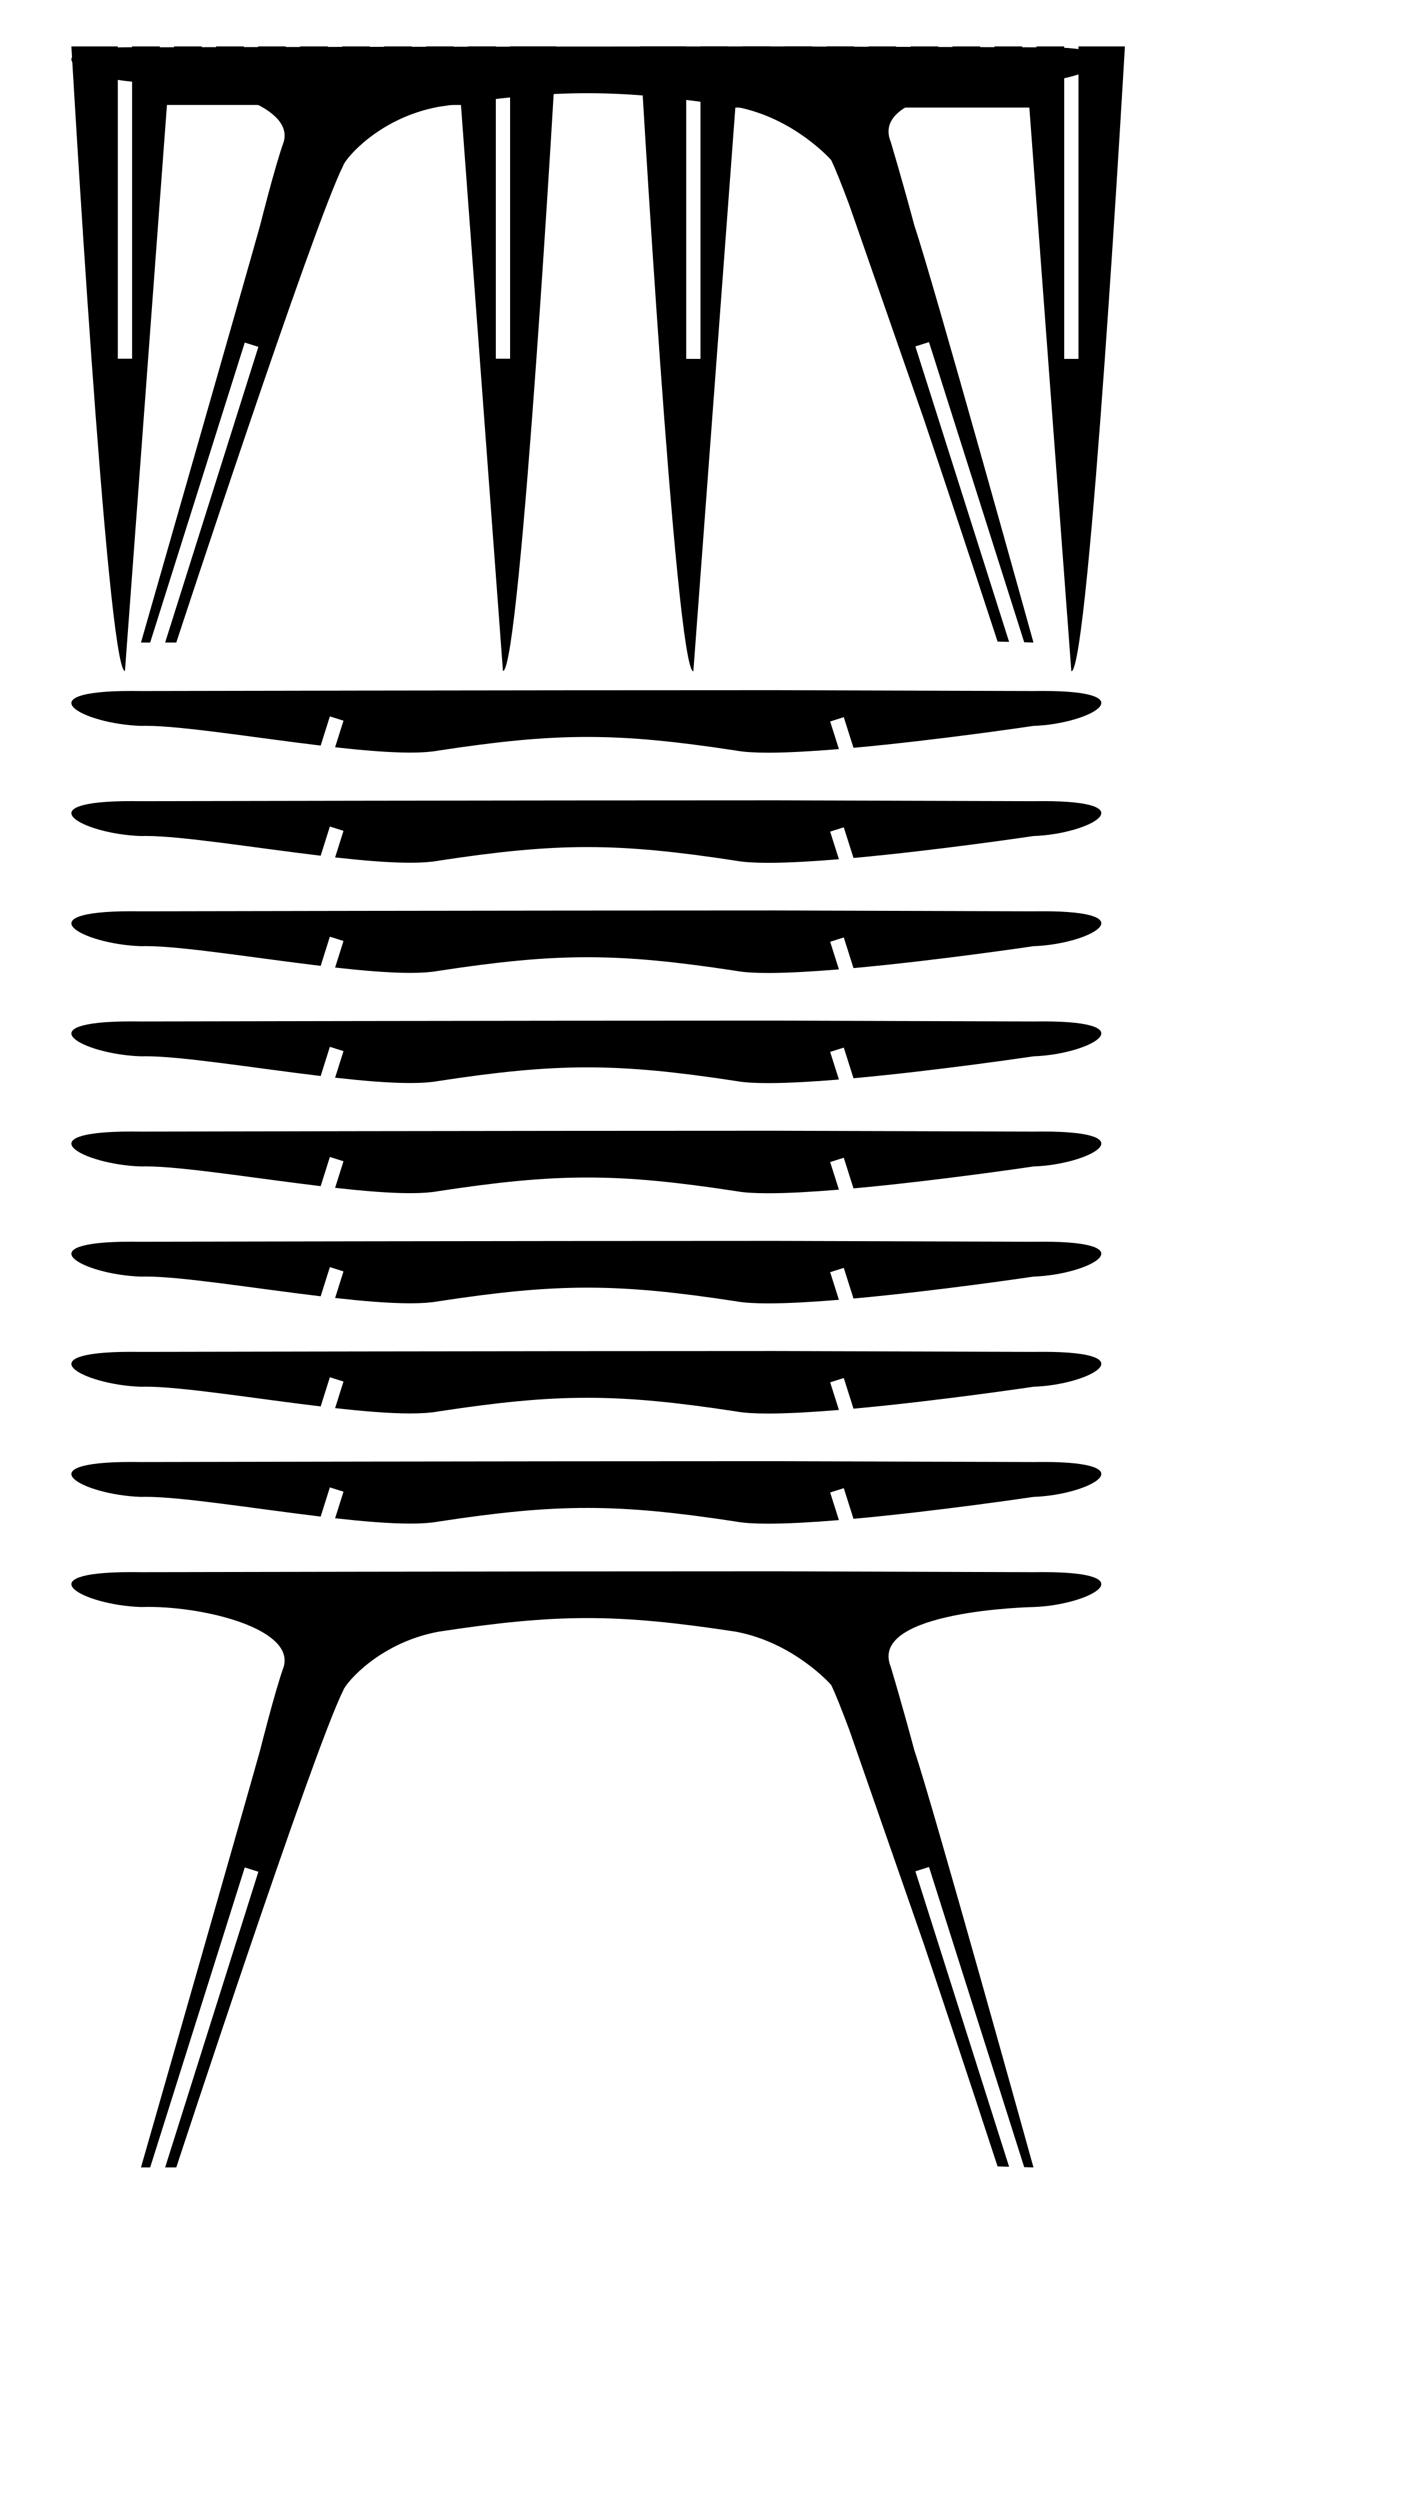
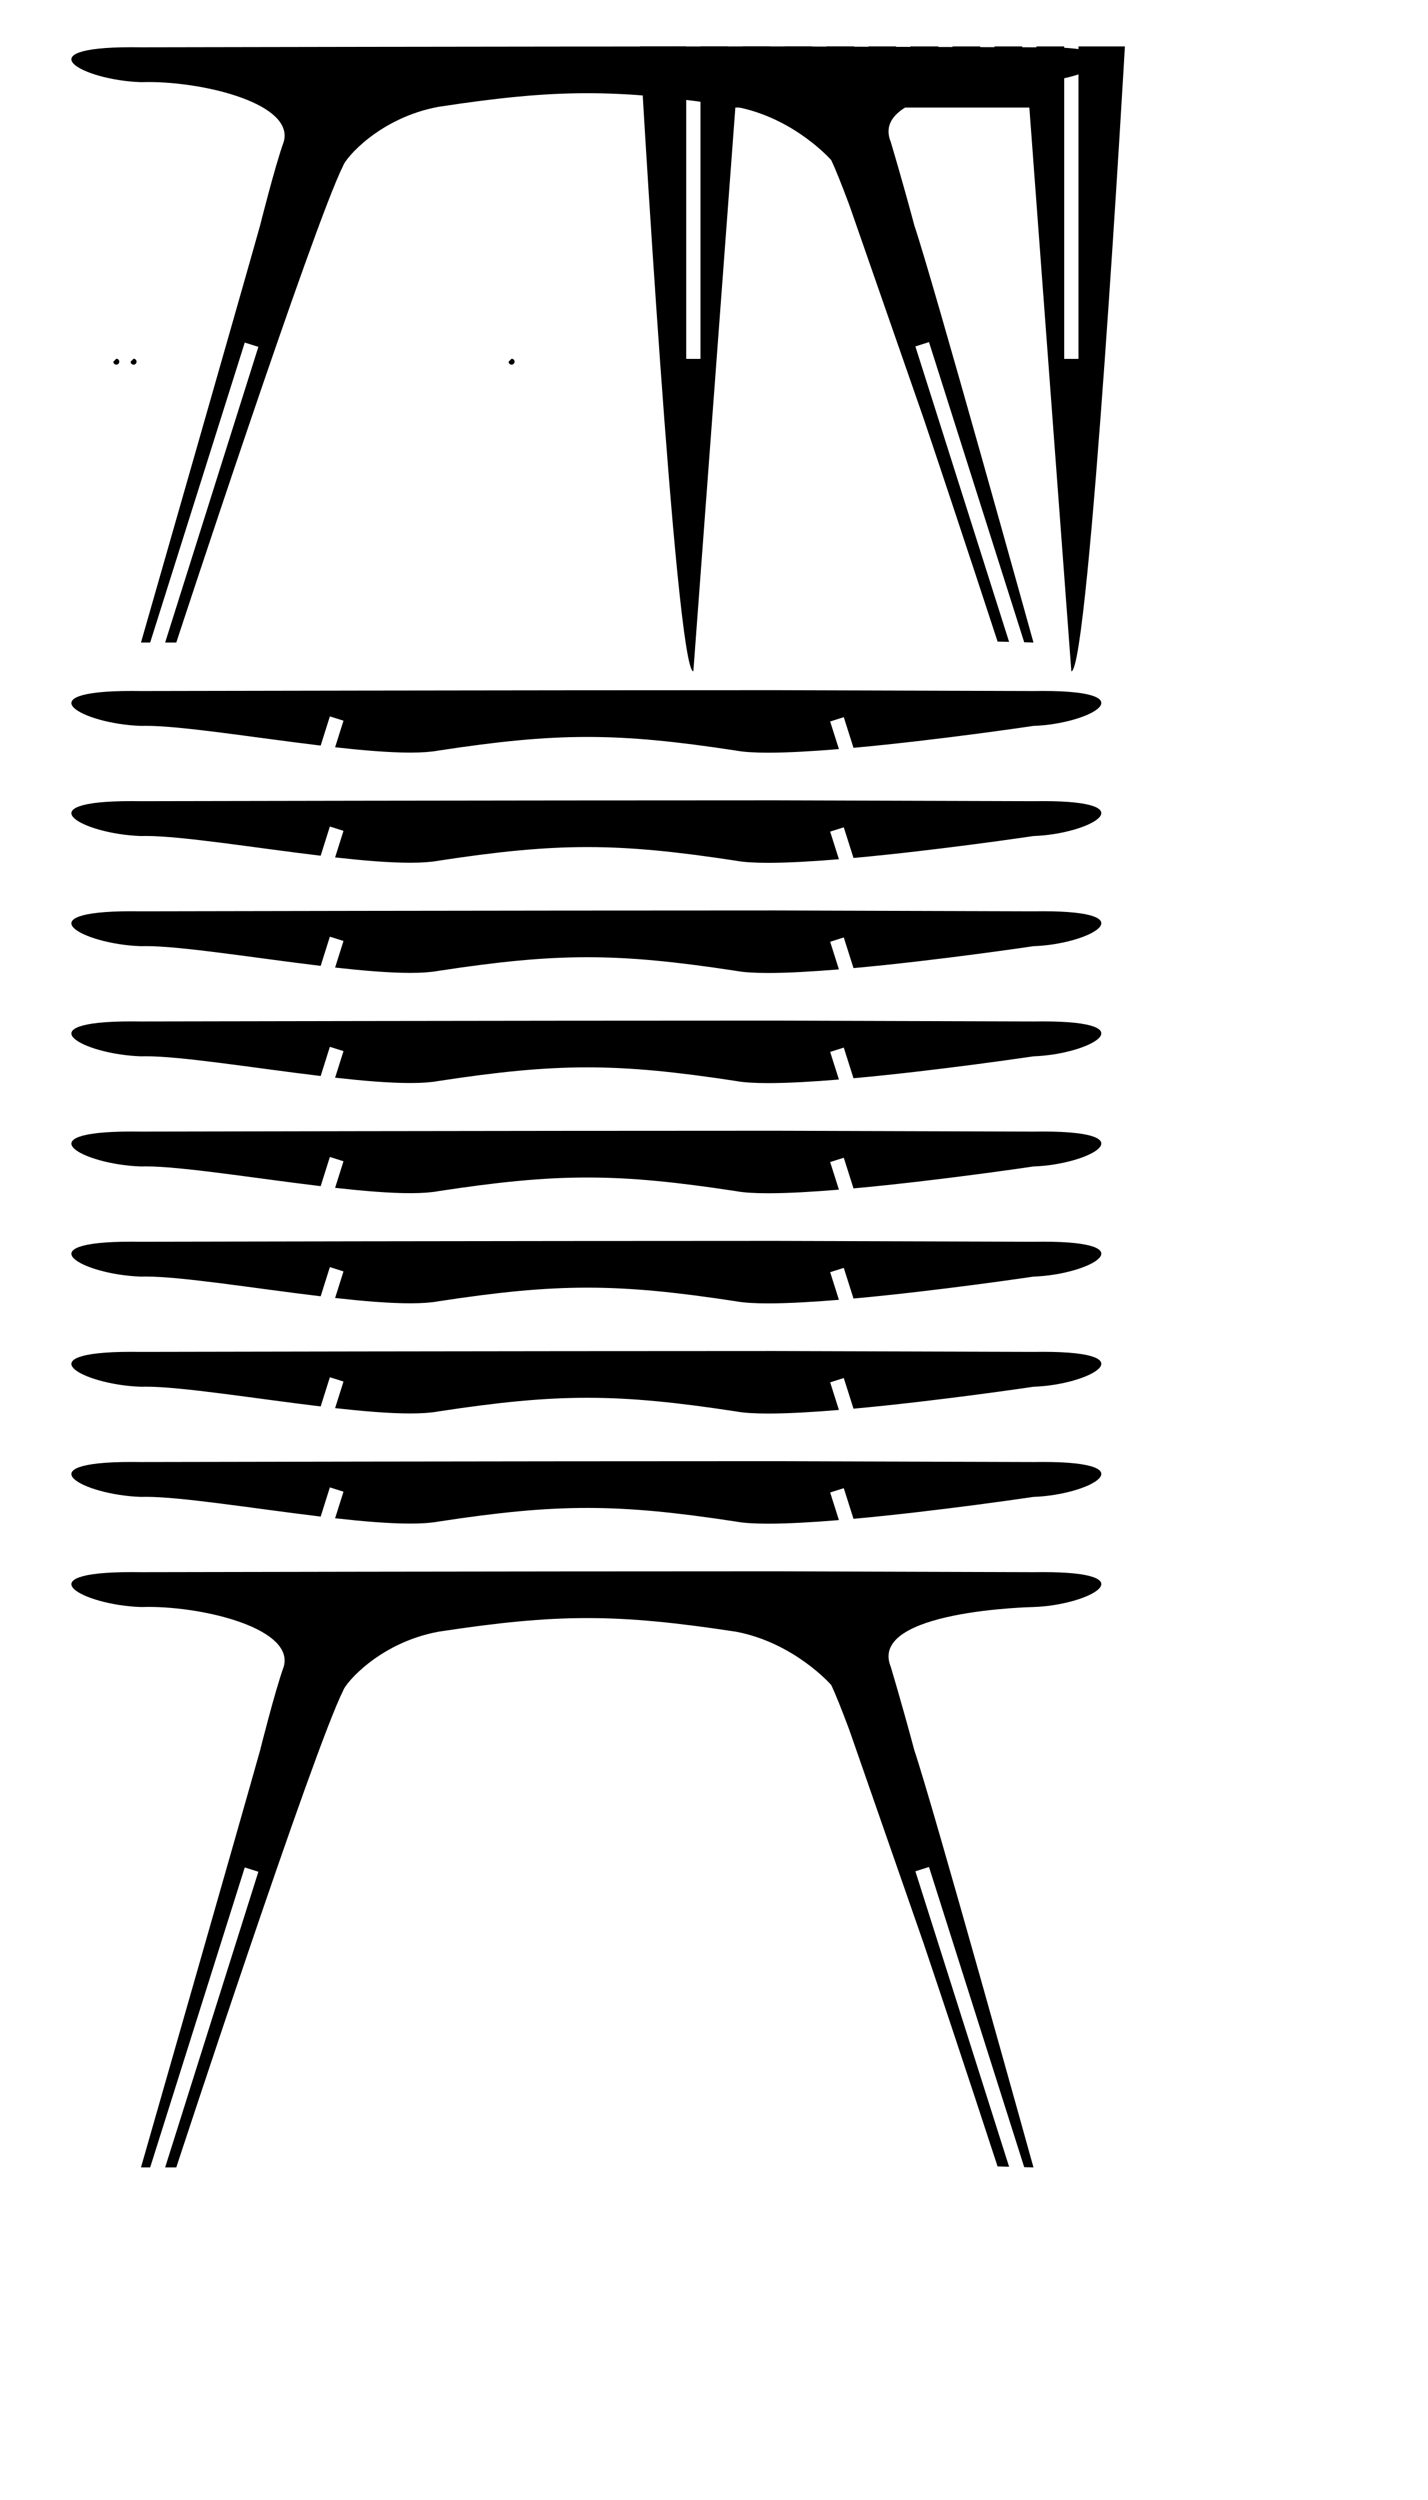
<svg xmlns="http://www.w3.org/2000/svg" xmlns:ns1="http://www.sketchchair.cc/formats/skchptrn" version="1.1" width="1200.0px" height="2100.0px" style="fill:rgb(0,0,0)">
  <ns1:skchptrn version="0.9" width="1200.0px" height="2100.0px" scale="10.0" mm_px="1" designID="0" notes="" materialWidth="" dogbonesAdded="" user="" />
  <g id="pages">
    <g id="page">
      <g id="shapes">
        <g id="shape">
          <g id="outlines">
-             <path d="M 781.103,282.105 C 782.484,282.105 783.603,283.224 783.603,284.605 C 783.603,285.986 782.484,287.105 781.103,287.105 C 779.722,287.105 778.603,285.986 778.603,284.605  Z" />
            <path d="M 205.24,282.5 C 206.621,282.5 207.74,283.619 207.74,285 C 207.74,286.381 206.621,287.5 205.24,287.5 C 203.859,287.5 202.74,286.381 202.74,285  Z" />
            <path d="M 767.282,286.49 C 768.663,286.49 769.782,287.61 769.782,288.99 C 769.782,290.371 768.663,291.49 767.282,291.49 C 765.901,291.49 764.782,290.371 764.782,288.99  Z" />
            <path d="M 219.068,286.862 C 220.449,286.862 221.568,287.982 221.568,289.362 C 221.568,290.743 220.449,291.862 219.068,291.862 C 217.688,291.862 216.568,290.743 216.568,289.362  Z" />
            <path d="M 651.356,39.0 C 429.134,39.0 118.467,39.741 118.467,39.741 C 115.674,39.695 112.996,39.672 110.431,39.672 C 20.234,39.672 68.878,67.393 118.467,69.014 C 120.462,68.946 122.509,68.912 124.598,68.912 C 173.841,68.912 247.188,87.619 238.467,119.014 C 231.194,139.014 218.467,189.741 218.467,189.741 C 205.74,235.377 118.467,539.741 118.467,539.741 C 118.467,539.741 126.191,539.741 126.191,539.741 L 205.68,287.76 L 217.124,291.37 L 138.774,539.741 C 138.774,539.741 148.134,539.741 148.134,539.741 C 148.134,539.741 263.467,188.347 288.467,139.014 C 290.134,133.347 318.467,99.014 368.467,89.741 C 418.467,82.104 455.967,78.286 493.467,78.286 C 530.967,78.286 568.467,82.104 618.467,89.741 C 667.558,99.014 698.467,134.468 698.467,134.468 C 701.886,141.496 707.168,154.728 713.713,172.254 C 730.728,221.109 754.117,288.267 776.232,351.766 C 808.643,447.987 838.3,538.907 838.3,538.907 C 838.3,538.907 847.979,539.175 847.979,539.175 L 769.229,290.995 L 780.667,287.366 L 860.68,539.526 C 860.68,539.526 868.467,539.741 868.467,539.741 C 868.467,539.741 783.921,235.377 768.467,189.741 C 757.558,149.014 748.467,119.014 748.467,119.014 C 729.376,71.741 868.467,69.014 868.467,69.014 C 916.112,67.393 964.702,39.672 876.342,39.672 C 873.829,39.672 871.205,39.695 868.467,39.741  Z" />
          </g>
        </g>
        <g id="shape">
          <g id="outlines">
            <path d="M 276.766,596.505 C 278.146,596.505 279.266,597.625 279.266,599.005 C 279.266,600.386 278.146,601.505 276.766,601.505 C 275.385,601.505 274.266,600.386 274.266,599.005  Z" />
            <path d="M 709.491,597.159 C 710.871,597.159 711.991,598.279 711.991,599.659 C 711.991,601.04 710.871,602.159 709.491,602.159 C 708.11,602.159 706.991,601.04 706.991,599.659  Z" />
            <path d="M 290.594,600.868 C 291.975,600.868 293.094,601.987 293.094,603.368 C 293.094,604.749 291.975,605.868 290.594,605.868 C 289.213,605.868 288.094,604.749 288.094,603.368  Z" />
            <path d="M 695.67,601.545 C 697.051,601.545 698.17,602.664 698.17,604.045 C 698.17,605.426 697.051,606.545 695.67,606.545 C 694.289,606.545 693.17,605.426 693.17,604.045  Z" />
            <path d="M 651.356,579.741 C 429.134,579.741 118.467,580.481 118.467,580.481 C 115.674,580.435 112.996,580.413 110.431,580.413 C 20.234,580.413 68.878,608.134 118.467,609.754 C 119.728,609.711 121.057,609.691 122.45,609.691 C 152.884,609.691 213.926,619.629 269.468,626.294 C 269.468,626.294 277.205,601.766 277.205,601.766 L 288.65,605.376 C 288.65,605.376 281.606,627.704 281.606,627.704 C 305.115,630.339 327.109,632.186 344.696,632.186 C 353.994,632.186 362.06,631.67 368.467,630.481 C 418.467,622.845 455.967,619.027 493.467,619.027 C 530.967,619.027 568.467,622.845 618.467,630.481 C 625.038,631.723 634.33,632.26 645.496,632.26 C 662.104,632.26 682.858,631.071 704.976,629.239 C 704.976,629.239 697.617,606.05 697.617,606.05 L 709.056,602.42 C 709.056,602.42 717.227,628.173 717.227,628.173 C 788.565,621.685 868.467,609.754 868.467,609.754 C 916.112,608.134 964.702,580.413 876.342,580.413 C 873.829,580.413 871.205,580.435 868.467,580.481  Z" />
          </g>
        </g>
        <g id="shape">
          <g id="outlines">
            <path d="M 276.766,689.025 C 278.146,689.025 279.266,690.144 279.266,691.525 C 279.266,692.906 278.146,694.025 276.766,694.025 C 275.385,694.025 274.266,692.906 274.266,691.525  Z" />
            <path d="M 709.491,689.679 C 710.871,689.679 711.991,690.798 711.991,692.179 C 711.991,693.56 710.871,694.679 709.491,694.679 C 708.11,694.679 706.991,693.56 706.991,692.179  Z" />
            <path d="M 290.594,693.387 C 291.975,693.387 293.094,694.507 293.094,695.887 C 293.094,697.268 291.975,698.387 290.594,698.387 C 289.213,698.387 288.094,697.268 288.094,695.887  Z" />
            <path d="M 695.67,694.064 C 697.051,694.064 698.17,695.184 698.17,696.564 C 698.17,697.945 697.051,699.064 695.67,699.064 C 694.289,699.064 693.17,697.945 693.17,696.564  Z" />
            <path d="M 651.356,672.26 C 429.134,672.26 118.467,673.001 118.467,673.001 C 115.674,672.955 112.996,672.933 110.431,672.933 C 20.234,672.933 68.878,700.653 118.467,702.274 C 119.728,702.231 121.057,702.21 122.45,702.21 C 152.884,702.21 213.926,712.148 269.468,718.813 C 269.468,718.813 277.205,694.285 277.205,694.285 L 288.65,697.895 C 288.65,697.895 281.606,720.224 281.606,720.224 C 305.115,722.859 327.109,724.705 344.696,724.705 C 353.994,724.705 362.06,724.189 368.467,723.001 C 418.467,715.365 455.967,711.546 493.467,711.546 C 530.967,711.546 568.467,715.365 618.467,723.001 C 625.038,724.242 634.33,724.78 645.496,724.78 C 662.104,724.78 682.858,723.591 704.976,721.759 C 704.976,721.759 697.617,698.569 697.617,698.569 L 709.056,694.94 C 709.056,694.94 717.227,720.693 717.227,720.693 C 788.565,714.205 868.467,702.274 868.467,702.274 C 916.112,700.653 964.702,672.933 876.342,672.933 C 873.829,672.933 871.205,672.955 868.467,673.001  Z" />
          </g>
        </g>
        <g id="shape">
          <g id="outlines">
            <path d="M 276.766,781.545 C 278.146,781.545 279.266,782.664 279.266,784.045 C 279.266,785.425 278.146,786.545 276.766,786.545 C 275.385,786.545 274.266,785.425 274.266,784.045  Z" />
-             <path d="M 709.491,782.198 C 710.871,782.198 711.991,783.318 711.991,784.698 C 711.991,786.079 710.871,787.198 709.491,787.198 C 708.11,787.198 706.991,786.079 706.991,784.698  Z" />
            <path d="M 290.594,785.907 C 291.975,785.907 293.094,787.026 293.094,788.407 C 293.094,789.788 291.975,790.907 290.594,790.907 C 289.213,790.907 288.094,789.788 288.094,788.407  Z" />
            <path d="M 695.67,786.584 C 697.051,786.584 698.17,787.703 698.17,789.084 C 698.17,790.465 697.051,791.584 695.67,791.584 C 694.289,791.584 693.17,790.465 693.17,789.084  Z" />
            <path d="M 651.356,764.78 C 429.134,764.78 118.467,765.52 118.467,765.52 C 115.674,765.474 112.996,765.452 110.431,765.452 C 20.234,765.452 68.878,793.173 118.467,794.793 C 119.728,794.75 121.057,794.73 122.45,794.73 C 152.884,794.73 213.926,804.668 269.468,811.333 C 269.468,811.333 277.205,786.805 277.205,786.805 L 288.65,790.415 C 288.65,790.415 281.606,812.743 281.606,812.743 C 305.115,815.378 327.109,817.225 344.696,817.225 C 353.994,817.225 362.06,816.709 368.467,815.52 C 418.467,807.884 455.967,804.066 493.467,804.066 C 530.967,804.066 568.467,807.884 618.467,815.52 C 625.038,816.762 634.33,817.299 645.496,817.299 C 662.104,817.299 682.858,816.11 704.976,814.278 C 704.976,814.278 697.617,791.089 697.617,791.089 L 709.056,787.46 C 709.056,787.46 717.227,813.212 717.227,813.212 C 788.565,806.724 868.467,794.793 868.467,794.793 C 916.112,793.173 964.702,765.452 876.342,765.452 C 873.829,765.452 871.205,765.474 868.467,765.52  Z" />
          </g>
        </g>
        <g id="shape">
          <g id="outlines">
            <path d="M 276.766,874.064 C 278.146,874.064 279.266,875.183 279.266,876.564 C 279.266,877.945 278.146,879.064 276.766,879.064 C 275.385,879.064 274.266,877.945 274.266,876.564  Z" />
            <path d="M 709.491,874.718 C 710.871,874.718 711.991,875.837 711.991,877.218 C 711.991,878.599 710.871,879.718 709.491,879.718 C 708.11,879.718 706.991,878.599 706.991,877.218  Z" />
            <path d="M 290.594,878.426 C 291.975,878.426 293.094,879.546 293.094,880.926 C 293.094,882.307 291.975,883.426 290.594,883.426 C 289.213,883.426 288.094,882.307 288.094,880.926  Z" />
            <path d="M 695.67,879.104 C 697.051,879.104 698.17,880.223 698.17,881.604 C 698.17,882.984 697.051,884.104 695.67,884.104 C 694.289,884.104 693.17,882.984 693.17,881.604  Z" />
            <path d="M 651.356,857.299 C 429.134,857.299 118.467,858.04 118.467,858.04 C 115.674,857.994 112.996,857.972 110.431,857.972 C 20.234,857.972 68.878,885.692 118.467,887.313 C 119.728,887.27 121.057,887.249 122.45,887.249 C 152.884,887.249 213.926,897.187 269.468,903.852 C 269.468,903.852 277.205,879.324 277.205,879.324 L 288.65,882.934 C 288.65,882.934 281.606,905.263 281.606,905.263 C 305.115,907.898 327.109,909.744 344.696,909.744 C 353.994,909.744 362.06,909.228 368.467,908.04 C 418.467,900.404 455.967,896.585 493.467,896.585 C 530.967,896.585 568.467,900.404 618.467,908.04 C 625.038,909.281 634.33,909.819 645.496,909.819 C 662.104,909.819 682.858,908.63 704.976,906.798 C 704.976,906.798 697.617,883.608 697.617,883.608 L 709.056,879.979 C 709.056,879.979 717.227,905.732 717.227,905.732 C 788.565,899.244 868.467,887.313 868.467,887.313 C 916.112,885.692 964.702,857.972 876.342,857.972 C 873.829,857.972 871.205,857.994 868.467,858.04  Z" />
          </g>
        </g>
        <g id="shape">
          <g id="outlines">
            <path d="M 276.766,966.584 C 278.146,966.584 279.266,967.703 279.266,969.084 C 279.266,970.464 278.146,971.584 276.766,971.584 C 275.385,971.584 274.266,970.464 274.266,969.084  Z" />
-             <path d="M 709.491,967.238 C 710.871,967.238 711.991,968.357 711.991,969.738 C 711.991,971.118 710.871,972.238 709.491,972.238 C 708.11,972.238 706.991,971.118 706.991,969.738  Z" />
            <path d="M 290.594,970.946 C 291.975,970.946 293.094,972.065 293.094,973.446 C 293.094,974.827 291.975,975.946 290.594,975.946 C 289.213,975.946 288.094,974.827 288.094,973.446  Z" />
            <path d="M 695.67,971.623 C 697.051,971.623 698.17,972.742 698.17,974.123 C 698.17,975.504 697.051,976.623 695.67,976.623 C 694.289,976.623 693.17,975.504 693.17,974.123  Z" />
            <path d="M 651.356,949.819 C 429.134,949.819 118.467,950.56 118.467,950.56 C 115.674,950.513 112.996,950.491 110.431,950.491 C 20.234,950.491 68.878,978.212 118.467,979.832 C 119.728,979.79 121.057,979.769 122.45,979.769 C 152.884,979.769 213.926,989.707 269.468,996.372 C 269.468,996.372 277.205,971.844 277.205,971.844 L 288.65,975.454 C 288.65,975.454 281.606,997.783 281.606,997.783 C 305.115,1000.417 327.109,1002.264 344.696,1002.264 C 353.994,1002.264 362.06,1001.748 368.467,1000.56 C 418.467,992.923 455.967,989.105 493.467,989.105 C 530.967,989.105 568.467,992.923 618.467,1000.56 C 625.038,1001.801 634.33,1002.338 645.496,1002.338 C 662.104,1002.338 682.858,1001.149 704.976,999.317 C 704.976,999.317 697.617,976.128 697.617,976.128 L 709.056,972.499 C 709.056,972.499 717.227,998.252 717.227,998.252 C 788.565,991.763 868.467,979.832 868.467,979.832 C 916.112,978.212 964.702,950.491 876.342,950.491 C 873.829,950.491 871.205,950.513 868.467,950.56  Z" />
          </g>
        </g>
        <g id="shape">
          <g id="outlines">
            <path d="M 276.766,1059.103 C 278.146,1059.103 279.266,1060.222 279.266,1061.603 C 279.266,1062.984 278.146,1064.103 276.766,1064.103 C 275.385,1064.103 274.266,1062.984 274.266,1061.603  Z" />
            <path d="M 709.491,1059.757 C 710.871,1059.757 711.991,1060.876 711.991,1062.257 C 711.991,1063.638 710.871,1064.757 709.491,1064.757 C 708.11,1064.757 706.991,1063.638 706.991,1062.257  Z" />
            <path d="M 290.594,1063.466 C 291.975,1063.466 293.094,1064.585 293.094,1065.966 C 293.094,1067.346 291.975,1068.466 290.594,1068.466 C 289.213,1068.466 288.094,1067.346 288.094,1065.966  Z" />
            <path d="M 695.67,1064.143 C 697.051,1064.143 698.17,1065.262 698.17,1066.643 C 698.17,1068.023 697.051,1069.143 695.67,1069.143 C 694.289,1069.143 693.17,1068.023 693.17,1066.643  Z" />
            <path d="M 651.356,1042.338 C 429.134,1042.338 118.467,1043.079 118.467,1043.079 C 115.674,1043.033 112.996,1043.011 110.431,1043.011 C 20.234,1043.011 68.878,1070.732 118.467,1072.352 C 119.728,1072.309 121.057,1072.288 122.45,1072.288 C 152.884,1072.288 213.926,1082.226 269.468,1088.891 C 269.468,1088.891 277.205,1064.363 277.205,1064.363 L 288.65,1067.974 C 288.65,1067.974 281.606,1090.302 281.606,1090.302 C 305.115,1092.937 327.109,1094.783 344.696,1094.783 C 353.994,1094.783 362.06,1094.267 368.467,1093.079 C 418.467,1085.443 455.967,1081.624 493.467,1081.624 C 530.967,1081.624 568.467,1085.443 618.467,1093.079 C 625.038,1094.32 634.33,1094.858 645.496,1094.858 C 662.104,1094.858 682.858,1093.669 704.976,1091.837 C 704.976,1091.837 697.617,1068.648 697.617,1068.648 L 709.056,1065.018 C 709.056,1065.018 717.227,1090.771 717.227,1090.771 C 788.565,1084.283 868.467,1072.352 868.467,1072.352 C 916.112,1070.732 964.702,1043.011 876.342,1043.011 C 873.829,1043.011 871.205,1043.033 868.467,1043.079  Z" />
          </g>
        </g>
        <g id="shape">
          <g id="outlines">
            <path d="M 276.766,1151.623 C 278.146,1151.623 279.266,1152.742 279.266,1154.123 C 279.266,1155.503 278.146,1156.623 276.766,1156.623 C 275.385,1156.623 274.266,1155.503 274.266,1154.123  Z" />
            <path d="M 709.491,1152.277 C 710.871,1152.277 711.991,1153.396 711.991,1154.777 C 711.991,1156.157 710.871,1157.277 709.491,1157.277 C 708.11,1157.277 706.991,1156.157 706.991,1154.777  Z" />
            <path d="M 290.594,1155.985 C 291.975,1155.985 293.094,1157.104 293.094,1158.485 C 293.094,1159.866 291.975,1160.985 290.594,1160.985 C 289.213,1160.985 288.094,1159.866 288.094,1158.485  Z" />
            <path d="M 695.67,1156.662 C 697.051,1156.662 698.17,1157.781 698.17,1159.162 C 698.17,1160.543 697.051,1161.662 695.67,1161.662 C 694.289,1161.662 693.17,1160.543 693.17,1159.162  Z" />
            <path d="M 651.356,1134.858 C 429.134,1134.858 118.467,1135.599 118.467,1135.599 C 115.674,1135.553 112.996,1135.53 110.431,1135.53 C 20.234,1135.53 68.878,1163.251 118.467,1164.871 C 119.728,1164.829 121.057,1164.808 122.45,1164.808 C 152.884,1164.808 213.926,1174.746 269.468,1181.411 C 269.468,1181.411 277.205,1156.883 277.205,1156.883 L 288.65,1160.493 C 288.65,1160.493 281.606,1182.822 281.606,1182.822 C 305.115,1185.456 327.109,1187.303 344.696,1187.303 C 353.994,1187.303 362.06,1186.787 368.467,1185.599 C 418.467,1177.962 455.967,1174.144 493.467,1174.144 C 530.967,1174.144 568.467,1177.962 618.467,1185.599 C 625.038,1186.84 634.33,1187.377 645.496,1187.377 C 662.104,1187.377 682.858,1186.188 704.976,1184.356 C 704.976,1184.356 697.617,1161.167 697.617,1161.167 L 709.056,1157.537 C 709.056,1157.537 717.227,1183.291 717.227,1183.291 C 788.565,1176.803 868.467,1164.871 868.467,1164.871 C 916.112,1163.251 964.702,1135.53 876.342,1135.53 C 873.829,1135.53 871.205,1135.553 868.467,1135.599  Z" />
          </g>
        </g>
        <g id="shape">
          <g id="outlines">
            <path d="M 276.766,1244.142 C 278.146,1244.142 279.266,1245.262 279.266,1246.642 C 279.266,1248.023 278.146,1249.142 276.766,1249.142 C 275.385,1249.142 274.266,1248.023 274.266,1246.642  Z" />
            <path d="M 709.491,1244.796 C 710.871,1244.796 711.991,1245.915 711.991,1247.296 C 711.991,1248.677 710.871,1249.796 709.491,1249.796 C 708.11,1249.796 706.991,1248.677 706.991,1247.296  Z" />
            <path d="M 290.594,1248.505 C 291.975,1248.505 293.094,1249.624 293.094,1251.005 C 293.094,1252.385 291.975,1253.505 290.594,1253.505 C 289.213,1253.505 288.094,1252.385 288.094,1251.005  Z" />
            <path d="M 695.67,1249.182 C 697.051,1249.182 698.17,1250.301 698.17,1251.682 C 698.17,1253.062 697.051,1254.182 695.67,1254.182 C 694.289,1254.182 693.17,1253.062 693.17,1251.682  Z" />
            <path d="M 651.356,1227.377 C 429.134,1227.377 118.467,1228.118 118.467,1228.118 C 115.674,1228.072 112.996,1228.05 110.431,1228.05 C 20.234,1228.05 68.878,1255.771 118.467,1257.391 C 119.728,1257.348 121.057,1257.327 122.45,1257.327 C 152.884,1257.327 213.926,1267.265 269.468,1273.93 C 269.468,1273.93 277.205,1249.402 277.205,1249.402 L 288.65,1253.013 C 288.65,1253.013 281.606,1275.341 281.606,1275.341 C 305.115,1277.976 327.109,1279.822 344.696,1279.822 C 353.994,1279.822 362.06,1279.306 368.467,1278.118 C 418.467,1270.482 455.967,1266.664 493.467,1266.664 C 530.967,1266.664 568.467,1270.482 618.467,1278.118 C 625.038,1279.359 634.33,1279.897 645.496,1279.897 C 662.104,1279.897 682.858,1278.708 704.976,1276.876 C 704.976,1276.876 697.617,1253.686 697.617,1253.686 L 709.056,1250.057 C 709.056,1250.057 717.227,1275.81 717.227,1275.81 C 788.565,1269.322 868.467,1257.391 868.467,1257.391 C 916.112,1255.771 964.702,1228.05 876.342,1228.05 C 873.829,1228.05 871.205,1228.072 868.467,1228.118  Z" />
          </g>
        </g>
        <g id="shape">
          <g id="outlines">
            <path d="M 781.103,1563.002 C 782.484,1563.002 783.603,1564.121 783.603,1565.502 C 783.603,1566.883 782.484,1568.002 781.103,1568.002 C 779.722,1568.002 778.603,1566.883 778.603,1565.502  Z" />
            <path d="M 205.24,1563.397 C 206.621,1563.397 207.74,1564.516 207.74,1565.897 C 207.74,1567.278 206.621,1568.397 205.24,1568.397 C 203.859,1568.397 202.74,1567.278 202.74,1565.897  Z" />
            <path d="M 767.282,1567.387 C 768.663,1567.387 769.782,1568.507 769.782,1569.887 C 769.782,1571.268 768.663,1572.387 767.282,1572.387 C 765.901,1572.387 764.782,1571.268 764.782,1569.887  Z" />
            <path d="M 219.068,1567.759 C 220.449,1567.759 221.568,1568.879 221.568,1570.259 C 221.568,1571.64 220.449,1572.759 219.068,1572.759 C 217.688,1572.759 216.568,1571.64 216.568,1570.259  Z" />
            <path d="M 651.356,1319.897 C 429.134,1319.897 118.467,1320.638 118.467,1320.638 C 115.674,1320.592 112.996,1320.569 110.431,1320.569 C 20.234,1320.569 68.878,1348.29 118.467,1349.91 C 120.462,1349.843 122.509,1349.809 124.598,1349.809 C 173.841,1349.809 247.188,1368.516 238.467,1399.91 C 231.194,1419.91 218.467,1470.638 218.467,1470.638 C 205.74,1516.274 118.467,1820.638 118.467,1820.638 C 118.467,1820.638 126.191,1820.638 126.191,1820.638 L 205.68,1568.657 L 217.124,1572.267 L 138.774,1820.638 C 138.774,1820.638 148.134,1820.638 148.134,1820.638 C 148.134,1820.638 263.467,1469.244 288.467,1419.91 C 290.134,1414.244 318.467,1379.91 368.467,1370.638 C 418.467,1363.001 455.967,1359.183 493.467,1359.183 C 530.967,1359.183 568.467,1363.001 618.467,1370.638 C 667.558,1379.91 698.467,1415.365 698.467,1415.365 C 701.886,1422.393 707.168,1435.625 713.713,1453.151 C 730.728,1502.006 754.117,1569.164 776.232,1632.664 C 808.643,1728.884 838.3,1819.804 838.3,1819.804 C 838.3,1819.804 847.979,1820.072 847.979,1820.072 L 769.229,1571.892 L 780.667,1568.263 L 860.68,1820.423 C 860.68,1820.423 868.467,1820.638 868.467,1820.638 C 868.467,1820.638 783.921,1516.274 768.467,1470.638 C 757.558,1429.91 748.467,1399.91 748.467,1399.91 C 729.376,1352.638 868.467,1349.91 868.467,1349.91 C 916.112,1348.29 964.702,1320.569 876.342,1320.569 C 873.829,1320.569 871.205,1320.592 868.467,1320.638  Z" />
          </g>
        </g>
      </g>
    </g>
    <g id="page">
      <g id="shapes">
        <g id="shape">
          <g id="outlines">
            <path d="M 344.809,63.578 C 346.19,63.578 347.309,64.698 347.309,66.078 C 347.309,67.459 346.19,68.578 344.809,68.578 C 343.428,68.578 342.309,67.459 342.309,66.078  Z" />
            <path d="M 359.309,63.578 C 360.69,63.578 361.809,64.698 361.809,66.078 C 361.809,67.459 360.69,68.578 359.309,68.578 C 357.928,68.578 356.809,67.459 356.809,66.078  Z" />
            <path d="M 380.103,63.578 C 381.484,63.578 382.603,64.698 382.603,66.078 C 382.603,67.459 381.484,68.578 380.103,68.578 C 378.722,68.578 377.603,67.459 377.603,66.078  Z" />
            <path d="M 394.603,63.578 C 395.984,63.578 397.103,64.698 397.103,66.078 C 397.103,67.459 395.984,68.578 394.603,68.578 C 393.222,68.578 392.103,67.459 392.103,66.078  Z" />
            <path d="M 238.926,63.578 C 240.307,63.578 241.426,64.698 241.426,66.078 C 241.426,67.459 240.307,68.578 238.926,68.578 C 237.546,68.578 236.426,67.459 236.426,66.078  Z" />
            <path d="M 253.426,63.578 C 254.807,63.578 255.926,64.698 255.926,66.078 C 255.926,67.459 254.807,68.578 253.426,68.578 C 252.046,68.578 250.926,67.459 250.926,66.078  Z" />
            <path d="M 274.221,63.578 C 275.601,63.578 276.721,64.698 276.721,66.078 C 276.721,67.459 275.601,68.578 274.221,68.578 C 272.84,68.578 271.721,67.459 271.721,66.078  Z" />
            <path d="M 288.721,63.578 C 290.101,63.578 291.221,64.698 291.221,66.078 C 291.221,67.459 290.101,68.578 288.721,68.578 C 287.34,68.578 286.221,67.459 286.221,66.078  Z" />
            <path d="M 309.515,63.578 C 310.895,63.578 312.015,64.698 312.015,66.078 C 312.015,67.459 310.895,68.578 309.515,68.578 C 308.134,68.578 307.015,67.459 307.015,66.078  Z" />
            <path d="M 324.015,63.578 C 325.395,63.578 326.515,64.698 326.515,66.078 C 326.515,67.459 325.395,68.578 324.015,68.578 C 322.634,68.578 321.515,67.459 321.515,66.078  Z" />
            <path d="M 133.044,63.578 C 134.425,63.578 135.544,64.698 135.544,66.078 C 135.544,67.459 134.425,68.578 133.044,68.578 C 131.663,68.578 130.544,67.459 130.544,66.078  Z" />
            <path d="M 147.544,63.578 C 148.925,63.578 150.044,64.698 150.044,66.078 C 150.044,67.459 148.925,68.578 147.544,68.578 C 146.163,68.578 145.044,67.459 145.044,66.078  Z" />
            <path d="M 168.338,63.578 C 169.719,63.578 170.838,64.698 170.838,66.078 C 170.838,67.459 169.719,68.578 168.338,68.578 C 166.958,68.578 165.838,67.459 165.838,66.078  Z" />
            <path d="M 182.838,63.578 C 184.219,63.578 185.338,64.698 185.338,66.078 C 185.338,67.459 184.219,68.578 182.838,68.578 C 181.458,68.578 180.338,67.459 180.338,66.078  Z" />
            <path d="M 203.632,63.578 C 205.013,63.578 206.132,64.698 206.132,66.078 C 206.132,67.459 205.013,68.578 203.632,68.578 C 202.252,68.578 201.132,67.459 201.132,66.078  Z" />
            <path d="M 218.132,63.578 C 219.513,63.578 220.632,64.698 220.632,66.078 C 220.632,67.459 219.513,68.578 218.132,68.578 C 216.752,68.578 215.632,67.459 215.632,66.078  Z" />
            <path d="M 97.75,301.328 C 99.131,301.328 100.25,302.447 100.25,303.828 C 100.25,305.209 99.131,306.328 97.75,306.328 C 96.369,306.328 95.25,305.209 95.25,303.828  Z" />
            <path d="M 112.25,301.328 C 113.631,301.328 114.75,302.447 114.75,303.828 C 114.75,305.209 113.631,306.328 112.25,306.328 C 110.869,306.328 109.75,305.209 109.75,303.828  Z" />
-             <path d="M 415.397,301.328 C 416.778,301.328 417.897,302.447 417.897,303.828 C 417.897,305.209 416.778,306.328 415.397,306.328 C 414.016,306.328 412.897,305.209 412.897,303.828  Z" />
            <path d="M 429.897,301.328 C 431.278,301.328 432.397,302.447 432.397,303.828 C 432.397,305.209 431.278,306.328 429.897,306.328 C 428.516,306.328 427.397,305.209 427.397,303.828  Z" />
-             <path d="M 252.176,39.0 L 252.176,63.578 L 240.176,63.578 L 240.176,39.0 L 216.882,39 L 216.882,63.578 L 204.882,63.578 L 204.882,39 L 181.588,39 L 181.588,63.578 L 169.588,63.578 L 169.588,39 L 146.294,39 L 146.294,63.578 L 134.294,63.578 L 134.294,39 L 111.0,39 L 111,301.328 L 99,301.328 L 99.0,39 C 99.0,39 60.0,39 60.0,39 C 60.001,39.022 90,563.656 105.0,563.656 C 105.0,563.656 140.294,88.157 140.294,88.157 C 140.294,88.157 175.588,88.157 175.588,88.157 L 210.882,88.157 L 246.176,88.157 L 281.471,88.157 L 316.765,88.157 L 352.059,88.157 C 352.059,88.157 387.353,88.157 387.353,88.157 C 387.353,88.157 422.647,563.656 422.647,563.656 C 437.647,563.656 467.647,39.0 467.647,39.0 C 467.647,39.0 428.647,39.0 428.647,39.0 L 428.647,301.328 L 416.647,301.328 L 416.647,39.0 L 393.353,39.0 L 393.353,63.578 L 381.353,63.578 L 381.353,39.0 L 358.059,39.0 L 358.059,63.578 L 346.059,63.578 L 346.059,39.0 L 322.765,39.0 L 322.765,63.578 L 310.765,63.578 L 310.765,39.0 L 287.471,39.0 L 287.471,63.578 L 275.471,63.578 L 275.471,39.0  Z" />
          </g>
        </g>
        <g id="shape">
          <g id="outlines">
            <path d="M 610.691,64.686 C 612.072,64.686 613.191,65.806 613.191,67.186 C 613.191,68.567 612.072,69.686 610.691,69.686 C 609.31,69.686 608.191,68.567 608.191,67.186  Z" />
            <path d="M 625.191,64.686 C 626.572,64.686 627.691,65.806 627.691,67.186 C 627.691,68.567 626.572,69.686 625.191,69.686 C 623.81,69.686 622.691,68.567 622.691,67.186  Z" />
            <path d="M 645.985,64.686 C 647.366,64.686 648.485,65.806 648.485,67.186 C 648.485,68.567 647.366,69.686 645.985,69.686 C 644.605,69.686 643.485,68.567 643.485,67.186  Z" />
            <path d="M 660.485,64.686 C 661.866,64.686 662.985,65.806 662.985,67.186 C 662.985,68.567 661.866,69.686 660.485,69.686 C 659.105,69.686 657.985,68.567 657.985,67.186  Z" />
            <path d="M 681.279,64.686 C 682.66,64.686 683.779,65.806 683.779,67.186 C 683.779,68.567 682.66,69.686 681.279,69.686 C 679.899,69.686 678.779,68.567 678.779,67.186  Z" />
            <path d="M 695.779,64.686 C 697.16,64.686 698.279,65.806 698.279,67.186 C 698.279,68.567 697.16,69.686 695.779,69.686 C 694.399,69.686 693.279,68.567 693.279,67.186  Z" />
            <path d="M 716.573,64.686 C 717.954,64.686 719.073,65.806 719.073,67.186 C 719.073,68.567 717.954,69.686 716.573,69.686 C 715.193,69.686 714.073,68.567 714.073,67.186  Z" />
            <path d="M 731.073,64.686 C 732.454,64.686 733.573,65.806 733.573,67.186 C 733.573,68.567 732.454,69.686 731.073,69.686 C 729.693,69.686 728.573,68.567 728.573,67.186  Z" />
            <path d="M 751.868,64.686 C 753.248,64.686 754.368,65.806 754.368,67.186 C 754.368,68.567 753.248,69.686 751.868,69.686 C 750.487,69.686 749.368,68.567 749.368,67.186  Z" />
            <path d="M 766.368,64.686 C 767.748,64.686 768.868,65.806 768.868,67.186 C 768.868,68.567 767.748,69.686 766.368,69.686 C 764.987,69.686 763.868,68.567 763.868,67.186  Z" />
            <path d="M 787.162,64.686 C 788.542,64.686 789.662,65.806 789.662,67.186 C 789.662,68.567 788.542,69.686 787.162,69.686 C 785.781,69.686 784.662,68.567 784.662,67.186  Z" />
            <path d="M 801.662,64.686 C 803.043,64.686 804.162,65.806 804.162,67.186 C 804.162,68.567 803.043,69.686 801.662,69.686 C 800.281,69.686 799.162,68.567 799.162,67.186  Z" />
            <path d="M 822.456,64.686 C 823.837,64.686 824.956,65.806 824.956,67.186 C 824.956,68.567 823.837,69.686 822.456,69.686 C 821.075,69.686 819.956,68.567 819.956,67.186  Z" />
            <path d="M 836.956,64.686 C 838.337,64.686 839.456,65.806 839.456,67.186 C 839.456,68.567 838.337,69.686 836.956,69.686 C 835.575,69.686 834.456,68.567 834.456,67.186  Z" />
            <path d="M 857.75,64.686 C 859.131,64.686 860.25,65.806 860.25,67.186 C 860.25,68.567 859.131,69.686 857.75,69.686 C 856.369,69.686 855.25,68.567 855.25,67.186  Z" />
            <path d="M 872.25,64.686 C 873.631,64.686 874.75,65.806 874.75,67.186 C 874.75,68.567 873.631,69.686 872.25,69.686 C 870.869,69.686 869.75,68.567 869.75,67.186  Z" />
            <path d="M 575.397,301.462 C 576.778,301.462 577.897,302.581 577.897,303.962 C 577.897,305.342 576.778,306.462 575.397,306.462 C 574.016,306.462 572.897,305.342 572.897,303.962  Z" />
            <path d="M 589.897,301.462 C 591.278,301.462 592.397,302.581 592.397,303.962 C 592.397,305.342 591.278,306.462 589.897,306.462 C 588.516,306.462 587.397,305.342 587.397,303.962  Z" />
            <path d="M 893.044,301.462 C 894.425,301.462 895.544,302.581 895.544,303.962 C 895.544,305.342 894.425,306.462 893.044,306.462 C 891.663,306.462 890.544,305.342 890.544,303.962  Z" />
            <path d="M 907.544,301.462 C 908.925,301.462 910.044,302.581 910.044,303.962 C 910.044,305.342 908.925,306.462 907.544,306.462 C 906.163,306.462 905.044,305.342 905.044,303.962  Z" />
            <path d="M 537.647,39.0 C 537.648,39.022 567.647,563.923 582.647,563.923 C 582.647,563.923 617.941,90.373 617.941,90.373 C 617.941,90.373 653.235,90.373 653.235,90.373 L 688.529,90.373 L 723.823,90.373 L 759.118,90.373 L 794.412,90.373 L 829.706,90.373 C 829.706,90.373 865,90.373 865,90.373 C 865,90.373 900.294,563.923 900.294,563.923 C 915.294,563.923 945.294,39 945.294,39 C 945.294,39 906.294,39 906.294,39 L 906.294,301.462 L 894.294,301.462 L 894.294,39 L 871,39 L 871,64.686 L 859,64.686 L 859,39 L 835.706,39 L 835.706,64.686 L 823.706,64.686 L 823.706,39 L 800.412,39 L 800.412,64.686 L 788.412,64.686 L 788.412,39 L 765.118,39 L 765.118,64.686 L 753.118,64.686 L 753.118,39 L 729.823,39 L 729.823,64.686 L 717.823,64.686 L 717.823,39 L 694.529,39 L 694.529,64.686 L 682.529,64.686 L 682.529,39 L 659.235,39 L 659.235,64.686 L 647.235,64.686 L 647.235,39 L 623.941,39.0 L 623.941,64.686 L 611.941,64.686 L 611.941,39.0 L 588.647,39.0 L 588.647,301.462 L 576.647,301.462 L 576.647,39.0  Z" />
          </g>
        </g>
      </g>
    </g>
  </g>
</svg>